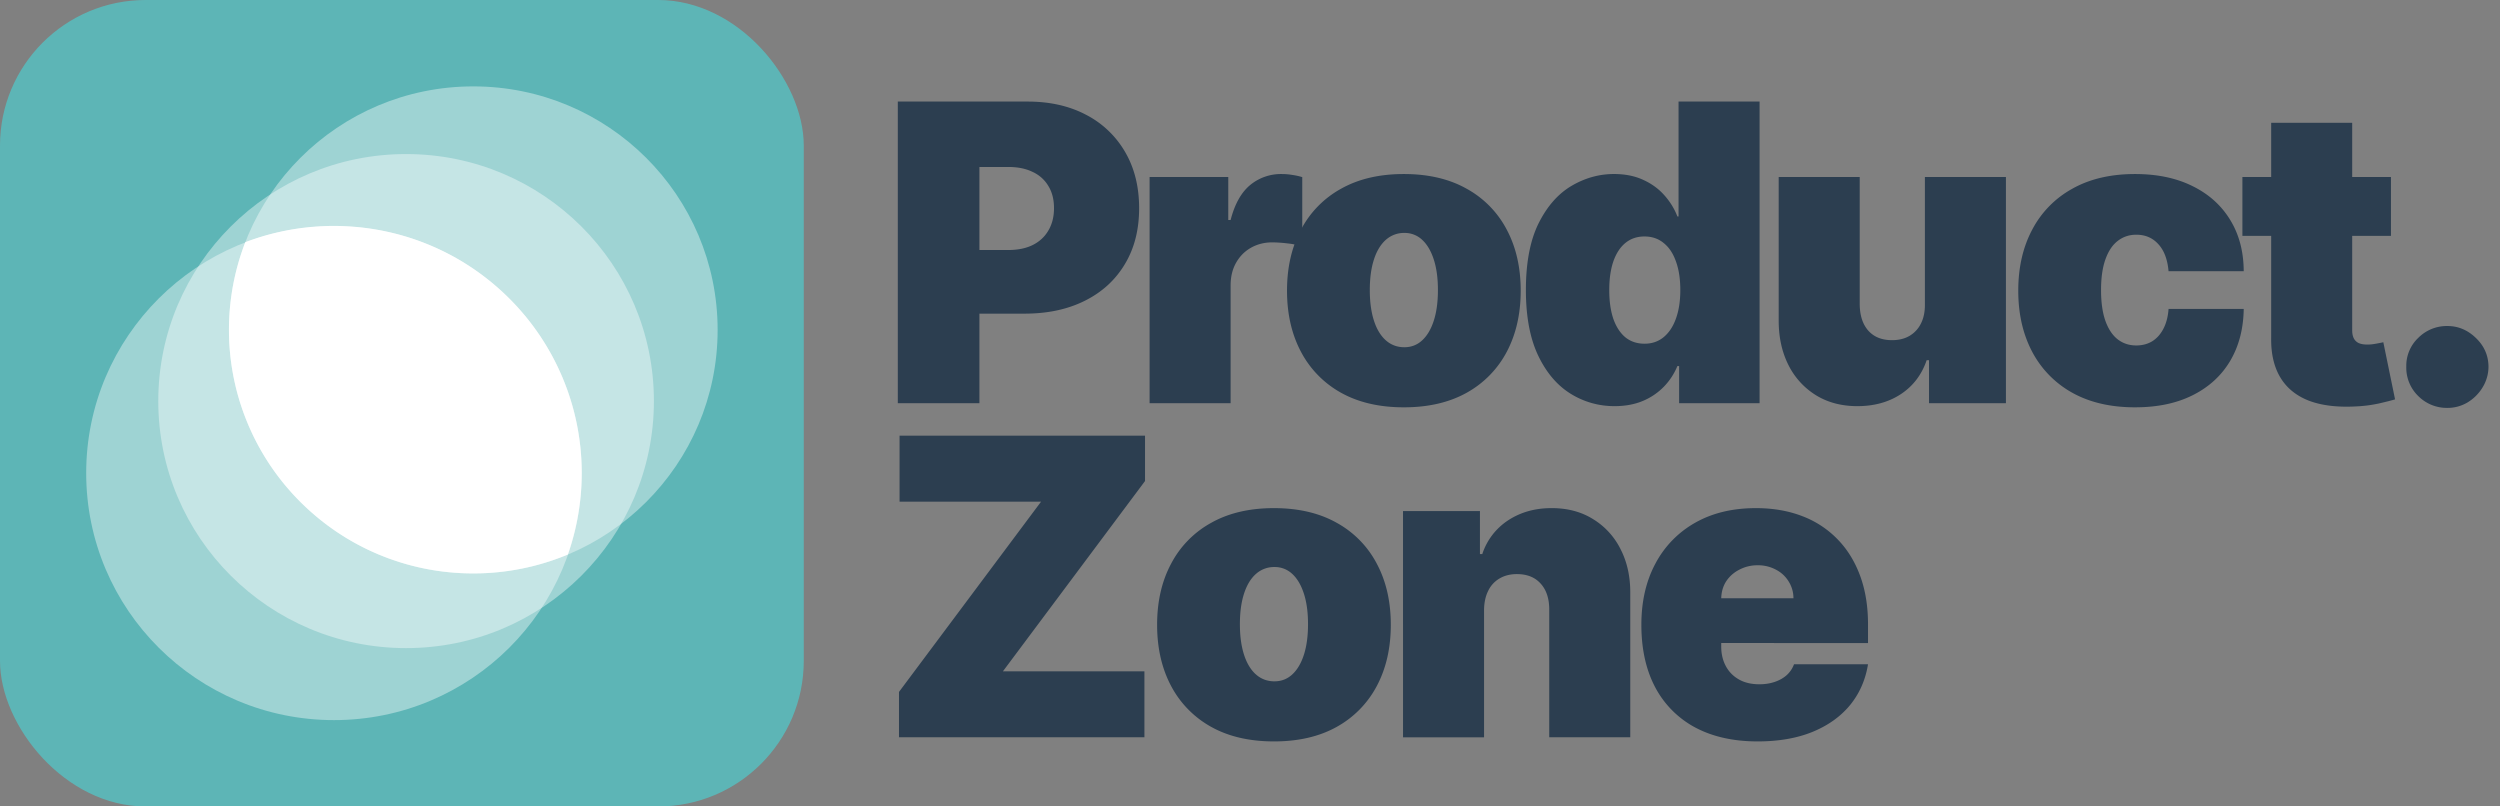
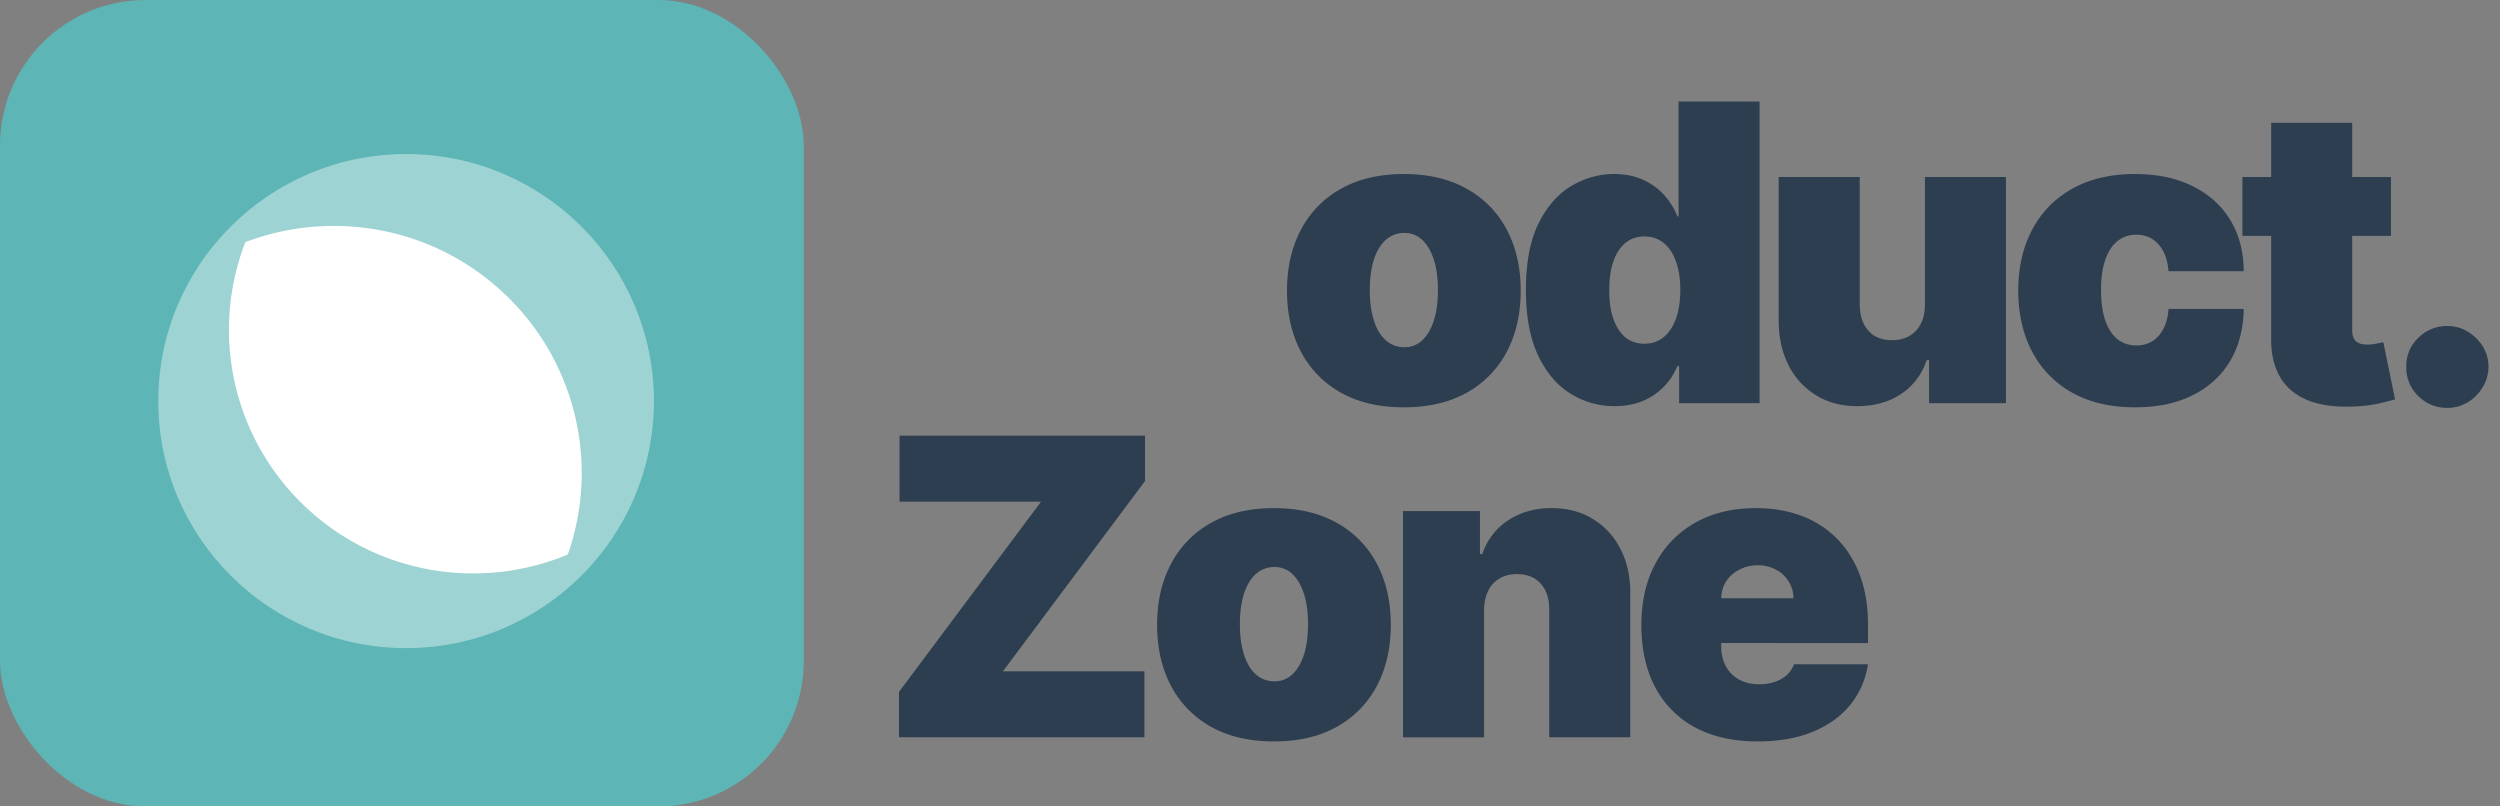
<svg xmlns="http://www.w3.org/2000/svg" width="155" height="50" fill="none">
  <rect width="100%" height="100%" fill="#808080" stroke="none" />
  <rect width="49.834" height="50" fill="#5DB5B6" rx="9.028" />
-   <path fill="#fff" d="M36.074 29.331c0 8.46-6.88 15.316-15.365 15.316-8.486 0-15.365-6.857-15.365-15.316 0-8.458 6.879-15.315 15.365-15.315s15.365 6.857 15.365 15.315Z" opacity=".4" />
  <ellipse cx="25.178" cy="24.867" fill="#fff" opacity=".4" rx="15.365" ry="15.316" />
-   <ellipse cx="29.344" cy="20.456" fill="#fff" opacity=".4" rx="15.149" ry="15.1" />
  <path fill="#fff" d="M15.21 15.014c5.487-2.087 11.932-.926 16.354 3.48a15.281 15.281 0 0 1 3.641 15.886c-5.503 2.299-12.091 1.216-16.571-3.25a15.068 15.068 0 0 1-3.424-16.116Z" />
-   <path fill="#2C3E50" d="M55.664 24.998V6.297h8.046c1.383 0 2.593.274 3.631.822a5.954 5.954 0 0 1 2.42 2.31c.577.992.865 2.152.865 3.48 0 1.338-.297 2.498-.891 3.478-.589.98-1.417 1.735-2.485 2.265-1.062.53-2.303.794-3.722.794h-4.806v-3.945h3.786c.595 0 1.101-.103 1.52-.31.425-.213.75-.514.974-.904.23-.39.346-.85.346-1.379 0-.536-.115-.992-.346-1.37a2.172 2.172 0 0 0-.974-.876c-.419-.207-.925-.31-1.52-.31h-1.784v14.646h-5.06Zm15.611 0V10.972h4.878v2.667h.145c.255-.987.659-1.708 1.21-2.165a2.998 2.998 0 0 1 1.958-.684c.218 0 .434.018.646.054.218.03.428.077.628.137v4.301a4.479 4.479 0 0 0-.92-.191 8.24 8.24 0 0 0-.937-.064c-.491 0-.934.112-1.329.337-.388.22-.694.53-.919.932-.224.396-.337.861-.337 1.397v7.305h-5.023Z" />
  <path fill="#2C3E50" d="M87.04 25.254c-1.517 0-2.816-.302-3.896-.904a6.207 6.207 0 0 1-2.484-2.539c-.577-1.09-.865-2.353-.865-3.79 0-1.436.288-2.696.865-3.78a6.135 6.135 0 0 1 2.484-2.538c1.08-.609 2.379-.913 3.896-.913s2.815.304 3.895.913a6.135 6.135 0 0 1 2.485 2.538c.576 1.084.864 2.344.864 3.78 0 1.437-.288 2.7-.864 3.79a6.206 6.206 0 0 1-2.485 2.539c-1.08.602-2.378.904-3.895.904Zm.036-3.726c.425 0 .792-.143 1.101-.429.31-.286.55-.694.72-1.224.17-.53.254-1.16.254-1.89 0-.736-.085-1.366-.255-1.89-.17-.53-.41-.937-.719-1.224a1.568 1.568 0 0 0-1.1-.429 1.68 1.68 0 0 0-1.157.43c-.321.286-.567.693-.737 1.223-.17.524-.255 1.154-.255 1.89 0 .73.085 1.36.255 1.89.17.53.416.938.737 1.224.322.286.707.43 1.156.43Zm13.026 3.652a5.085 5.085 0 0 1-2.749-.785c-.831-.523-1.498-1.317-2.002-2.383-.498-1.065-.746-2.407-.746-4.027 0-1.692.26-3.068.782-4.127.528-1.06 1.208-1.836 2.039-2.329.837-.493 1.717-.74 2.639-.74.692 0 1.299.122 1.821.366.521.237.958.557 1.31.959.352.395.619.83.801 1.305h.073V6.297h5.024v18.701h-4.988v-2.301h-.109a4.015 4.015 0 0 1-.837 1.278 3.927 3.927 0 0 1-1.311.886c-.509.213-1.092.32-1.747.32Zm1.856-3.87c.462 0 .856-.135 1.184-.403.333-.274.588-.657.764-1.15.182-.5.273-1.09.273-1.772 0-.694-.091-1.287-.273-1.78-.176-.5-.431-.88-.764-1.142-.328-.268-.722-.402-1.184-.402-.461 0-.855.134-1.183.402-.321.262-.57.642-.746 1.141-.17.494-.255 1.087-.255 1.781s.085 1.29.255 1.79c.176.493.425.873.746 1.141.328.262.722.393 1.183.393Zm17.386-2.448v-7.89h5.024v14.026h-4.769v-2.666h-.146c-.303.895-.834 1.595-1.593 2.1-.758.5-1.659.749-2.703.749-.977 0-1.832-.225-2.566-.676a4.619 4.619 0 0 1-1.702-1.863c-.401-.791-.604-1.698-.61-2.72v-8.95h5.024v7.89c.006.694.182 1.239.528 1.634.352.396.843.594 1.474.594.419 0 .78-.088 1.083-.265a1.81 1.81 0 0 0 .71-.767c.17-.335.252-.733.246-1.196Zm13.032 6.392c-1.517 0-2.815-.302-3.895-.904a6.211 6.211 0 0 1-2.485-2.539c-.576-1.09-.864-2.353-.864-3.79 0-1.436.288-2.696.864-3.78a6.14 6.14 0 0 1 2.485-2.538c1.08-.609 2.378-.913 3.895-.913 1.371 0 2.558.25 3.559.748 1.007.493 1.787 1.194 2.339 2.1.552.902.831 1.96.837 3.178h-4.66c-.066-.736-.279-1.296-.637-1.68-.352-.39-.807-.584-1.365-.584-.437 0-.819.128-1.147.383-.327.25-.582.63-.764 1.142-.182.505-.273 1.141-.273 1.908 0 .767.091 1.406.273 1.918.182.505.437.886.764 1.141.328.25.71.375 1.147.375.37 0 .698-.086.983-.256.285-.177.516-.432.692-.767.182-.341.291-.755.327-1.242h4.66c-.018 1.236-.3 2.313-.846 3.233-.546.913-1.32 1.619-2.321 2.118-.995.5-2.184.749-3.568.749Zm15.863-14.282v3.653h-9.21v-3.653h9.21Zm-7.426-3.36h5.023v12.875c0 .195.034.36.101.493a.651.651 0 0 0 .309.293c.14.06.319.09.537.09.152 0 .328-.017.528-.054.206-.037.358-.067.455-.091l.728 3.543c-.224.067-.546.149-.965.246a8.461 8.461 0 0 1-1.474.192c-1.153.06-2.121-.058-2.903-.356-.783-.304-1.372-.782-1.766-1.434-.394-.651-.586-1.467-.573-2.447V7.612Zm10.925 17.678a2.497 2.497 0 0 1-1.811-.74 2.449 2.449 0 0 1-.737-1.816 2.387 2.387 0 0 1 .737-1.781 2.497 2.497 0 0 1 1.811-.74c.668 0 1.256.247 1.766.74.516.493.776 1.087.783 1.78a2.471 2.471 0 0 1-.374 1.297 2.745 2.745 0 0 1-.928.922 2.412 2.412 0 0 1-1.247.338ZM55.737 45.712V42.9l8.81-11.798h-8.774v-4.09h15.218v2.812l-8.81 11.798h8.773v4.09H55.737Zm23.249.256c-1.517 0-2.816-.301-3.896-.904a6.207 6.207 0 0 1-2.484-2.538c-.577-1.09-.865-2.353-.865-3.79 0-1.437.288-2.697.865-3.78a6.135 6.135 0 0 1 2.484-2.539c1.08-.609 2.379-.913 3.896-.913 1.516 0 2.815.304 3.895.913a6.135 6.135 0 0 1 2.484 2.539c.577 1.083.865 2.343.865 3.78 0 1.437-.288 2.7-.865 3.79a6.207 6.207 0 0 1-2.484 2.538c-1.08.603-2.379.904-3.895.904Zm.036-3.726c.425 0 .792-.143 1.101-.429.31-.286.55-.694.72-1.223.17-.53.254-1.16.254-1.89 0-.737-.085-1.367-.255-1.89-.17-.53-.41-.938-.719-1.224a1.567 1.567 0 0 0-1.101-.43 1.68 1.68 0 0 0-1.156.43c-.322.286-.567.694-.737 1.223-.17.524-.255 1.154-.255 1.89 0 .731.085 1.361.255 1.89.17.53.415.938.737 1.224.322.286.707.43 1.156.43Zm12.989-4.419v7.89h-5.024V31.685h4.77v2.667h.145a3.971 3.971 0 0 1 1.602-2.091c.77-.506 1.668-.758 2.694-.758.989 0 1.847.228 2.576.685a4.54 4.54 0 0 1 1.701 1.862c.407.792.607 1.696.601 2.713v8.948h-5.024v-7.89c.006-.693-.17-1.238-.528-1.634-.352-.395-.843-.593-1.474-.593-.413 0-.774.091-1.083.274a1.754 1.754 0 0 0-.7.767c-.165.328-.25.724-.256 1.187Zm16.962 8.145c-1.492 0-2.779-.286-3.859-.858a6 6 0 0 1-2.484-2.484c-.577-1.084-.865-2.38-.865-3.89 0-1.449.291-2.715.874-3.799a6.25 6.25 0 0 1 2.466-2.53c1.062-.602 2.315-.903 3.759-.903 1.056 0 2.011.164 2.867.493a6 6 0 0 1 2.193 1.434c.607.62 1.074 1.375 1.402 2.264.328.889.491 1.89.491 3.005v1.168H103.33v-2.776h7.864a1.94 1.94 0 0 0-.309-1.059 1.984 1.984 0 0 0-.792-.721 2.324 2.324 0 0 0-1.12-.265 2.39 2.39 0 0 0-1.119.265c-.34.17-.613.408-.819.712-.201.304-.307.66-.319 1.068v2.995c0 .451.094.853.282 1.206.188.353.458.63.81.83.352.202.777.302 1.274.302.346 0 .662-.049.947-.146.291-.097.54-.237.746-.42a1.7 1.7 0 0 0 .455-.676h4.587c-.157.974-.531 1.82-1.119 2.539-.589.712-1.368 1.266-2.339 1.662-.965.39-2.093.584-3.386.584Z" />
</svg>